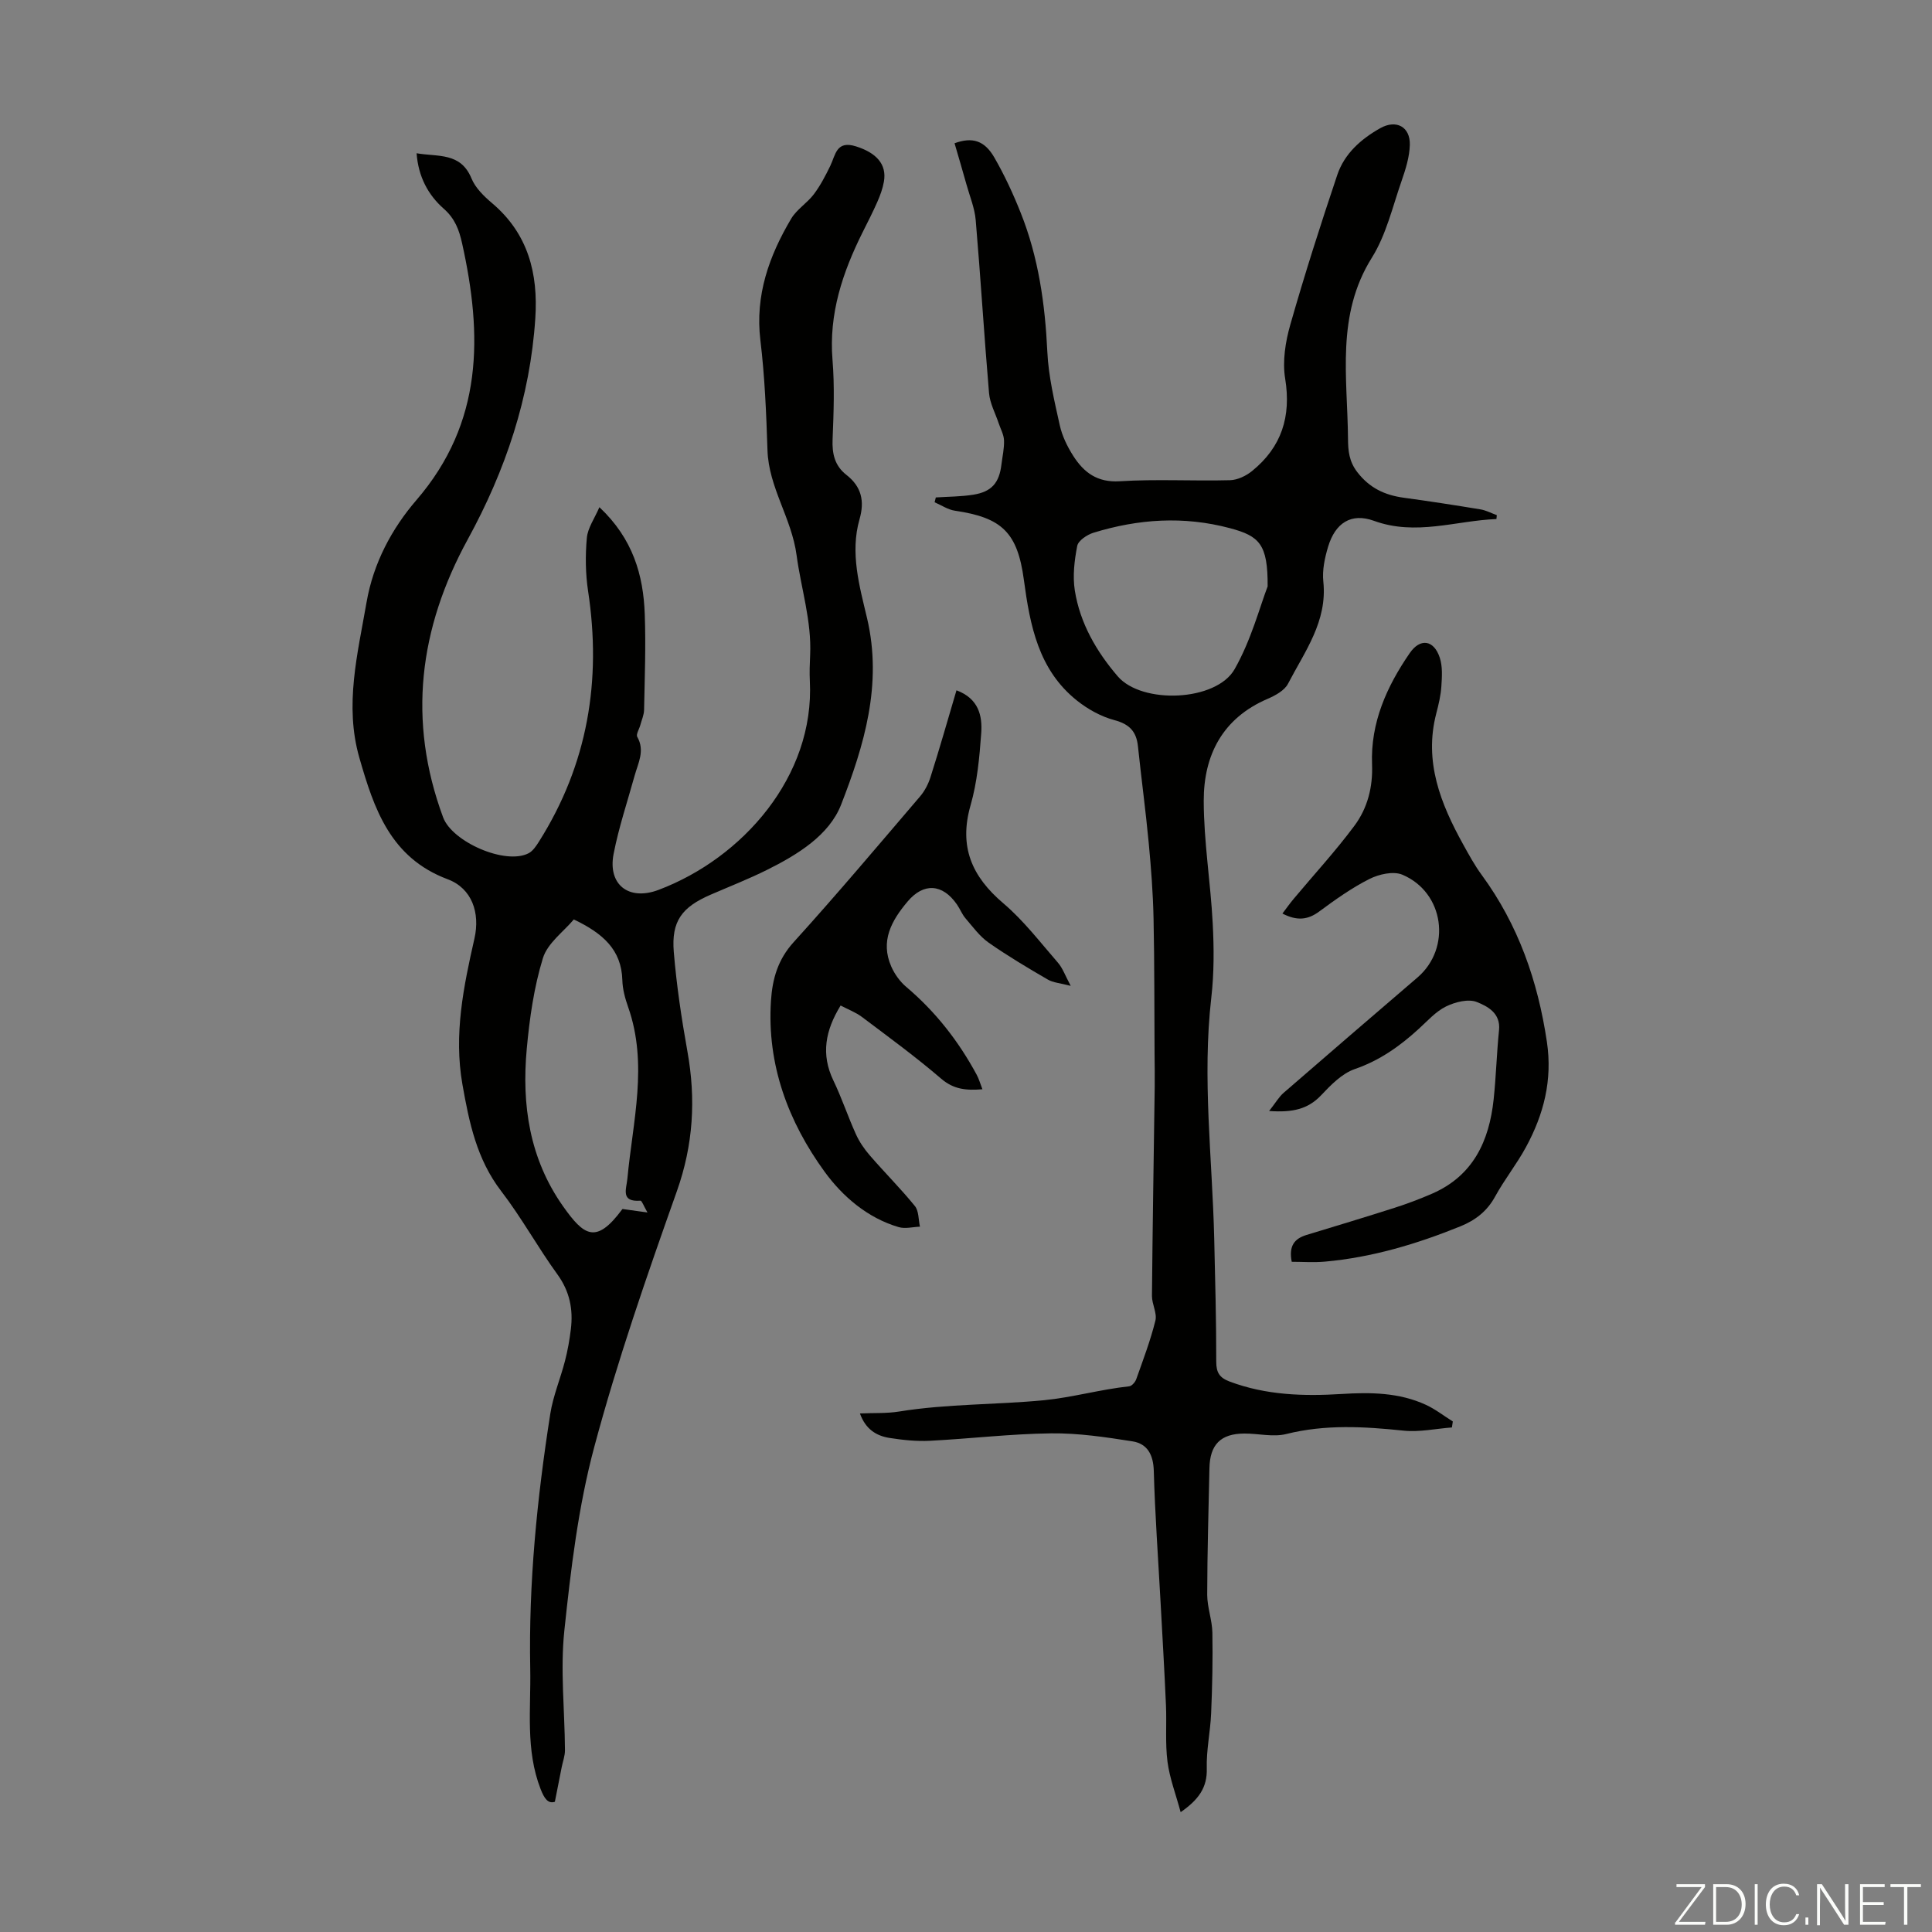
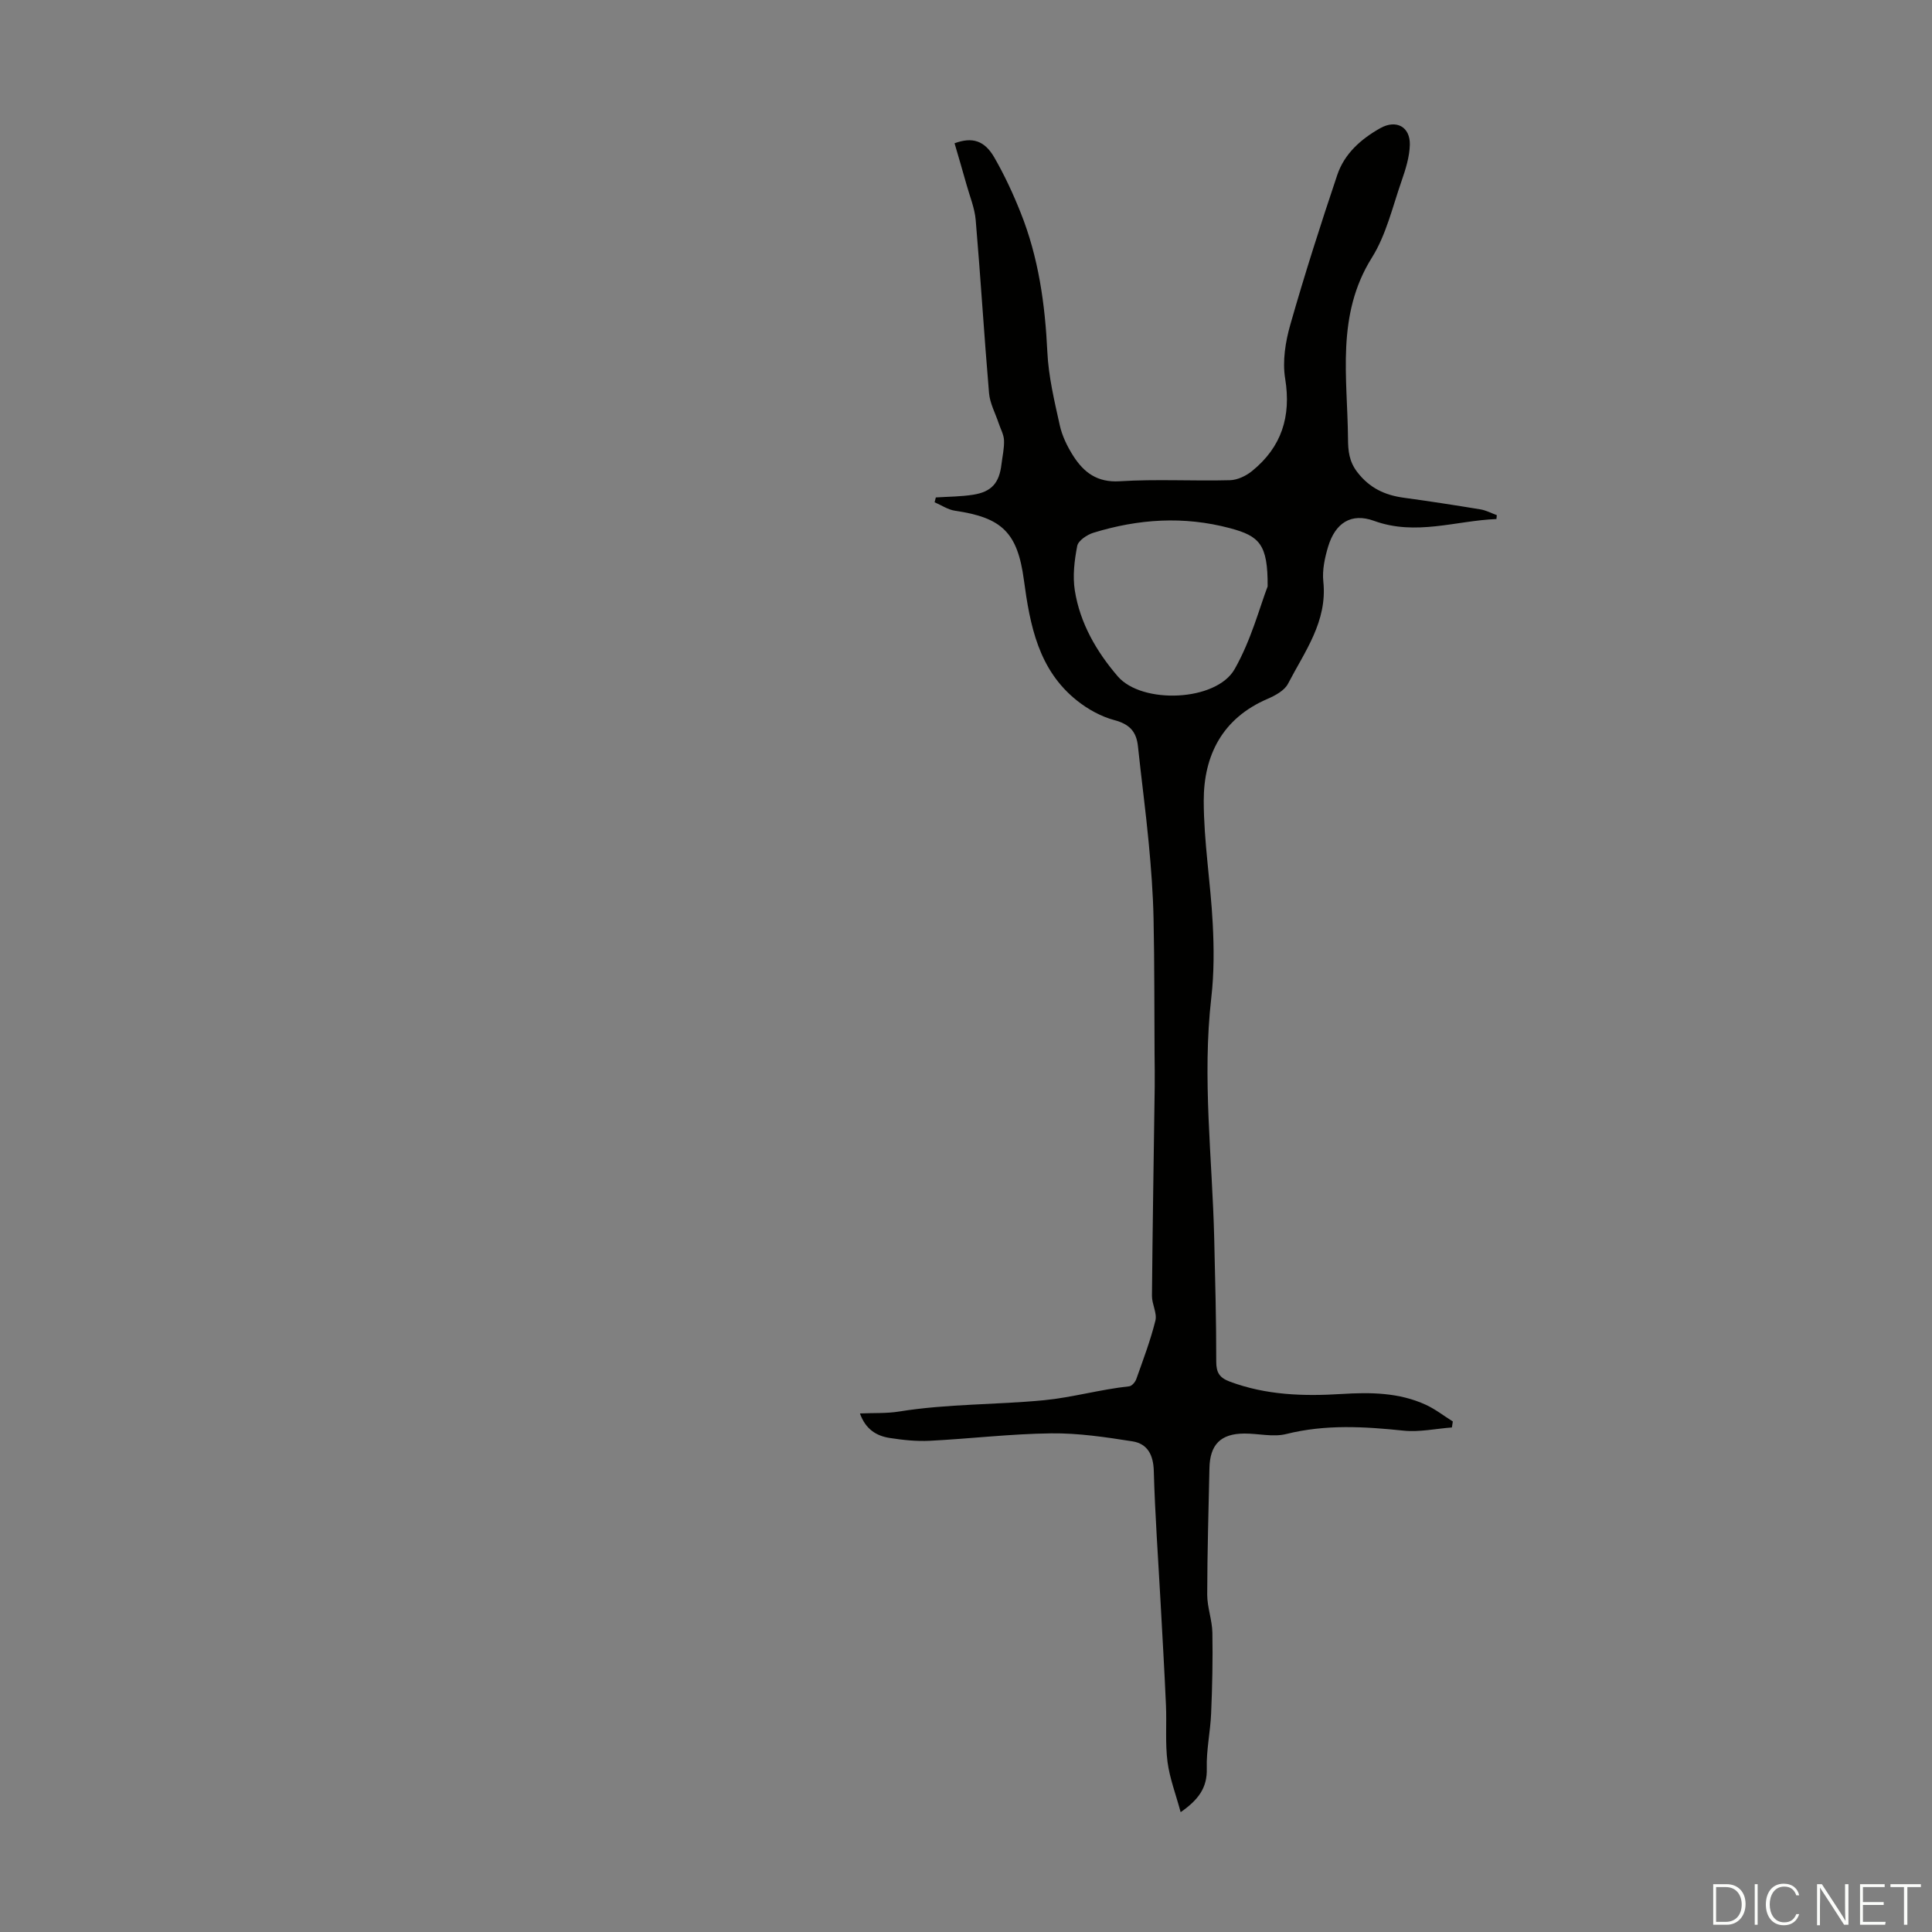
<svg xmlns="http://www.w3.org/2000/svg" enable-background="new 0 0 400 400" viewBox="0 0 400 400">
  <rect x="0" y="0" width="400" height="400" fill="#808080" stroke="none" />
  <g fill="#fbfcfa">
-     <path d="m346.9 398 5.4-7.3h-5.2v-.6h5.9v.6l-5.4 7.2h5.5l-.1.6h-6.2v-.5z" />
    <path d="m354.7 390.1h2.8c2.3 0 3.9 1.6 3.9 4.1s-1.6 4.3-3.9 4.3h-2.8zm.6 7.8h2c2.2 0 3.3-1.6 3.3-3.6 0-1.8-1-3.6-3.3-3.6h-2z" />
    <path d="m363.9 390.1v8.4h-.6v-8.4z" />
    <path d="m372.5 396.3c-.4 1.3-1.4 2.3-3.2 2.3-2.4 0-3.7-1.9-3.7-4.3 0-2.3 1.2-4.3 3.7-4.3 1.8 0 2.9 1 3.2 2.4h-.6c-.4-1.1-1.1-1.8-2.5-1.8-2.1 0-3 1.9-3 3.7s.9 3.7 3 3.7c1.4 0 2.1-.7 2.5-1.7z" />
-     <path d="m373.8 398.5v-1.5h.6v1.5z" />
    <path d="m376.2 398.5v-8.4h1c1.3 2 4.4 6.7 4.9 7.6-.1-1.2-.1-2.4-.1-3.8v-3.8h.7v8.4h-.9c-1.2-1.9-4.4-6.8-5-7.7.1 1.1 0 2.3 0 3.9v3.9h-.6z" />
    <path d="m390 394.4h-4.3v3.5h4.7l-.1.6h-5.2v-8.4h5.1v.6h-4.5v3.1h4.3z" />
    <path d="m394.2 390.7h-2.8v-.6h6.3v.6h-2.8v7.8h-.7z" />
  </g>
-   <path d="m114.88 373.04c-1.4.45-2.18-.64-2.96-2.65-3.15-8.12-1.98-16.52-2.14-24.87-.35-17.75 1.41-35.32 4.15-52.8.58-3.71 2.1-7.28 3.04-10.94.56-2.16.95-4.37 1.22-6.58.5-4.11-.23-7.83-2.79-11.36-4.07-5.61-7.42-11.75-11.64-17.24-5.07-6.61-6.63-14.21-8.02-22.09-1.82-10.34.23-20.25 2.49-30.2 1.2-5.3-.5-10.38-5.54-12.27-11.87-4.44-15.26-14.6-18.29-25.16-3.12-10.87-.36-21.48 1.49-32.18 1.41-8.15 5.26-15.29 10.33-21.17 13.85-16.08 13.68-34.14 9.45-53.16-.61-2.75-1.47-5.12-3.8-7.16-3.21-2.83-5.26-6.6-5.62-11.48 4.43.77 9.13-.24 11.37 5.22.81 1.97 2.58 3.69 4.27 5.12 7.45 6.31 9.55 14.52 8.94 23.83-1.07 16.36-6.16 31.47-13.99 45.78-10.07 18.41-12.51 37.53-5.1 57.54 1.89 5.1 12.93 9.93 17.71 7.43.9-.47 1.58-1.53 2.16-2.44 10.07-15.96 12.96-33.3 10.15-51.82-.55-3.62-.59-7.39-.26-11.03.19-2.07 1.6-4.02 2.6-6.35 6.95 6.54 9.1 14.05 9.39 22.15.24 6.6-.01 13.21-.14 19.81-.02 1.05-.5 2.1-.78 3.15-.22.83-.93 1.92-.63 2.44 1.63 2.88.17 5.42-.56 8.07-1.49 5.38-3.28 10.7-4.34 16.16-1.24 6.37 3.13 9.78 9.31 7.45 17.41-6.57 32.33-23.52 31.32-43.24-.09-1.79-.02-3.58.06-5.37.33-7.09-1.89-13.83-2.8-20.65-1.03-7.73-5.78-14.03-6.03-21.75-.25-7.6-.56-15.24-1.47-22.78-1.12-9.32 1.8-17.45 6.38-25.18 1.15-1.93 3.31-3.23 4.69-5.06 1.35-1.79 2.41-3.84 3.4-5.87 1.11-2.3 1.24-5.33 5.34-4.03 4.16 1.32 6.41 3.67 5.76 7.32-.25 1.41-.76 2.81-1.34 4.13-.94 2.15-2.02 4.24-3.07 6.34-4.14 8.31-7.01 16.84-6.23 26.39.45 5.45.24 10.97.02 16.45-.13 3.02.45 5.5 2.87 7.39 3.1 2.42 3.79 5.39 2.71 9.16-2 6.97-.01 13.88 1.56 20.52 3.22 13.69-.62 26.37-5.38 38.59-2.47 6.34-9.03 10.36-15.34 13.5-3.8 1.89-7.76 3.44-11.66 5.13-5.97 2.58-8.17 5.49-7.64 11.86.57 6.89 1.6 13.77 2.82 20.58 1.78 9.89 1.23 19.34-2.19 28.98-6.2 17.48-12.31 35.05-17.1 52.95-3.31 12.35-4.84 25.25-6.19 38.01-.86 8.15.08 16.49.13 24.74.01 1.18-.45 2.36-.68 3.54-.45 2.21-.88 4.46-1.41 7.15zm3.92-182.68c-2.1 2.52-5.44 4.9-6.4 8.02-1.85 6.03-2.76 12.44-3.34 18.76-1.07 11.61.56 22.75 7.51 32.6 4.32 6.11 6.83 7.94 12.21.69.12-.16.36-.23.16-.11 1.68.23 3.02.42 5.11.71-.81-1.41-1.17-2.46-1.45-2.44-4.18.31-2.91-2.39-2.7-4.62 1.1-11.81 4.32-23.62.15-35.47-.63-1.78-1.15-3.69-1.2-5.56-.17-6.34-4.07-9.72-10.05-12.58z" fill="#010100" />
  <path d="m309.82 107.46c-8.43.34-16.68 3.53-25.36.37-4.74-1.72-8.01.48-9.48 5.33-.7 2.32-1.25 4.88-1 7.25.87 8.26-3.86 14.49-7.31 21.15-.73 1.41-2.64 2.44-4.23 3.13-9.32 4-13.23 11.64-13.22 21.11.01 8.46 1.42 16.91 1.86 25.39.27 5.1.29 10.27-.29 15.33-1.92 16.67.2 33.26.6 49.88.2 8.5.43 17.01.42 25.51 0 2.28.68 3.34 2.81 4.14 7.52 2.81 15.28 3.05 23.14 2.56 5.96-.37 11.89-.32 17.45 2.24 1.97.91 3.73 2.29 5.58 3.45-.06.41-.13.83-.19 1.24-3.34.25-6.73 1-10 .66-8.16-.85-16.2-1.33-24.3.7-2.71.68-5.78-.12-8.68-.1-4.9.02-7.12 2.29-7.22 7.18-.18 8.73-.45 17.46-.46 26.19 0 2.61 1.02 5.23 1.07 7.85.1 5.58-.02 11.16-.26 16.74-.16 3.8-1.01 7.59-.9 11.37.12 3.98-1.7 6.48-5.41 9.06-.99-3.68-2.27-7-2.72-10.42-.5-3.86-.15-7.82-.32-11.72-.31-7.13-.73-14.25-1.12-21.38-.49-9.04-1.15-18.08-1.4-27.13-.09-3.35-1.33-5.63-4.39-6.12-5.58-.88-11.25-1.73-16.87-1.66-8.38.1-16.74 1.11-25.11 1.54-2.77.14-5.59-.16-8.34-.59-2.74-.43-4.97-1.81-6.13-5.07 2.88-.13 5.55.02 8.12-.4 9.96-1.61 20.05-1.38 30-2.34 5.77-.56 11.68-2.24 17.63-2.88.55-.06 1.24-.87 1.46-1.48 1.42-4 2.94-8 3.96-12.11.39-1.55-.72-3.41-.71-5.13.13-14.44.37-28.88.57-43.32.03-2.23-.01-4.46-.03-6.69-.06-9.38-.01-18.76-.21-28.14-.11-5.22-.51-10.44-1-15.64-.63-6.68-1.53-13.33-2.23-20-.32-3.07-1.77-4.59-4.89-5.42-2.75-.73-5.48-2.25-7.73-4.04-7.99-6.36-9.73-15.57-11-25.01-1.32-9.83-4.57-12.88-14.26-14.3-1.46-.21-2.81-1.15-4.22-1.75.08-.33.17-.67.25-1 2.6-.17 5.22-.16 7.78-.57 3.8-.61 5.36-2.47 5.81-6.27.2-1.67.6-3.34.53-5-.05-1.18-.71-2.34-1.1-3.51-.69-2.08-1.82-4.13-2-6.25-1.02-11.93-1.74-23.89-2.76-35.82-.21-2.49-1.23-4.92-1.91-7.37-.8-2.87-1.65-5.72-2.47-8.54 3.68-1.35 6.21-.57 8.23 2.94 2.11 3.66 3.91 7.54 5.47 11.47 3.68 9.22 5.04 18.87 5.51 28.77.24 5.1 1.46 10.18 2.57 15.19.49 2.23 1.57 4.44 2.81 6.38 2.19 3.41 4.95 5.52 9.61 5.23 7.58-.48 15.22-.02 22.83-.22 1.56-.04 3.34-.9 4.58-1.91 6.09-4.95 8.12-11.26 6.84-19.12-.59-3.59.05-7.63 1.07-11.19 2.97-10.41 6.27-20.73 9.72-30.99 1.48-4.39 4.89-7.42 8.91-9.68 3.27-1.83 6.21-.32 6.11 3.48-.07 2.49-.87 5.03-1.7 7.43-1.88 5.38-3.19 11.17-6.16 15.91-7.47 11.92-5.04 24.81-4.94 37.53.02 2.45.22 4.65 1.91 6.85 2.54 3.31 5.7 4.78 9.63 5.32 5.3.72 10.59 1.54 15.87 2.41 1.17.19 2.27.79 3.4 1.2-.02.23-.05.52-.08.8zm-47.37 13.95c.06-8.77-1.72-10.43-7.81-12.06-9.59-2.55-18.95-1.91-28.26.95-1.32.41-3.13 1.62-3.35 2.72-.59 3.01-.97 6.24-.5 9.24 1.08 6.77 4.47 12.62 8.88 17.76 5.01 5.84 20.41 5.23 24.21-1.49 3.42-6.01 5.22-12.93 6.83-17.12z" fill="#010100" />
-   <path d="m262.76 230.02c1.36-1.73 2.03-2.92 3-3.76 9.21-8 18.46-15.94 27.71-23.88 7.09-6.09 5.57-17.6-3.12-21.28-1.86-.79-4.86-.11-6.84.89-3.67 1.85-7.08 4.29-10.4 6.74-2.37 1.75-4.61 1.95-7.6.41.83-1.09 1.54-2.1 2.33-3.04 4.22-5.05 8.7-9.91 12.61-15.18 2.68-3.62 3.8-7.95 3.62-12.65-.34-8.62 3.03-16.13 7.8-23.05 2.17-3.16 5-2.76 6.22.95.6 1.82.46 3.95.33 5.92-.12 1.88-.57 3.76-1.05 5.6-2.6 9.98.89 18.7 5.58 27.17 1.19 2.15 2.38 4.33 3.83 6.3 7.57 10.33 11.61 21.94 13.49 34.55 1.18 7.93-.66 15.01-4.33 21.78-1.91 3.53-4.46 6.71-6.39 10.24-1.66 3.04-4.08 4.9-7.17 6.16-9.05 3.67-18.34 6.45-28.11 7.32-2.29.2-4.61.03-6.83.03-.66-3.34.61-4.81 3.07-5.56 6.08-1.85 12.17-3.68 18.23-5.62 2.65-.85 5.27-1.84 7.82-2.95 8.45-3.71 11.76-10.87 12.68-19.47.51-4.78.63-9.59 1.12-14.37.36-3.53-2.42-4.94-4.59-5.81-1.76-.71-4.52 0-6.41.93-2.14 1.06-3.85 3.02-5.67 4.67-3.9 3.56-8.06 6.51-13.2 8.28-2.67.92-4.99 3.33-7.03 5.49-2.68 2.78-5.77 3.54-10.7 3.19z" fill="#010100" />
-   <path d="m198.03 142.92c4.61 1.72 5.38 5.29 5.12 8.9-.36 5-.83 10.11-2.2 14.89-2.46 8.56.23 14.75 6.78 20.31 4.22 3.58 7.65 8.1 11.31 12.3.98 1.13 1.5 2.67 2.64 4.79-2.12-.56-3.62-.64-4.77-1.32-4.15-2.41-8.3-4.88-12.23-7.63-1.86-1.31-3.28-3.28-4.79-5.04-.72-.84-1.12-1.93-1.76-2.85-3-4.34-6.93-4.54-10.23-.61-3.33 3.95-5.69 8.18-3.37 13.46.69 1.56 1.79 3.1 3.09 4.2 6.07 5.13 10.85 11.25 14.6 18.21.46.85.72 1.81 1.18 2.99-3.32.27-5.93.05-8.53-2.18-5.25-4.51-10.86-8.61-16.4-12.78-1.29-.97-2.87-1.56-4.43-2.38-3.17 5.17-4.1 10.1-1.5 15.52 1.74 3.61 3 7.45 4.66 11.11.71 1.58 1.73 3.07 2.87 4.39 3.06 3.54 6.39 6.86 9.34 10.49.84 1.03.73 2.83 1.06 4.28-1.48.05-3.07.49-4.41.09-6.48-1.9-11.63-6.38-15.31-11.43-7.54-10.37-11.99-22.18-11.13-35.43.3-4.55 1.42-8.52 4.69-12.13 8.94-9.86 17.52-20.05 26.17-30.17.98-1.14 1.73-2.6 2.18-4.04 1.86-5.83 3.53-11.72 5.37-17.94z" fill="#010100" />
</svg>